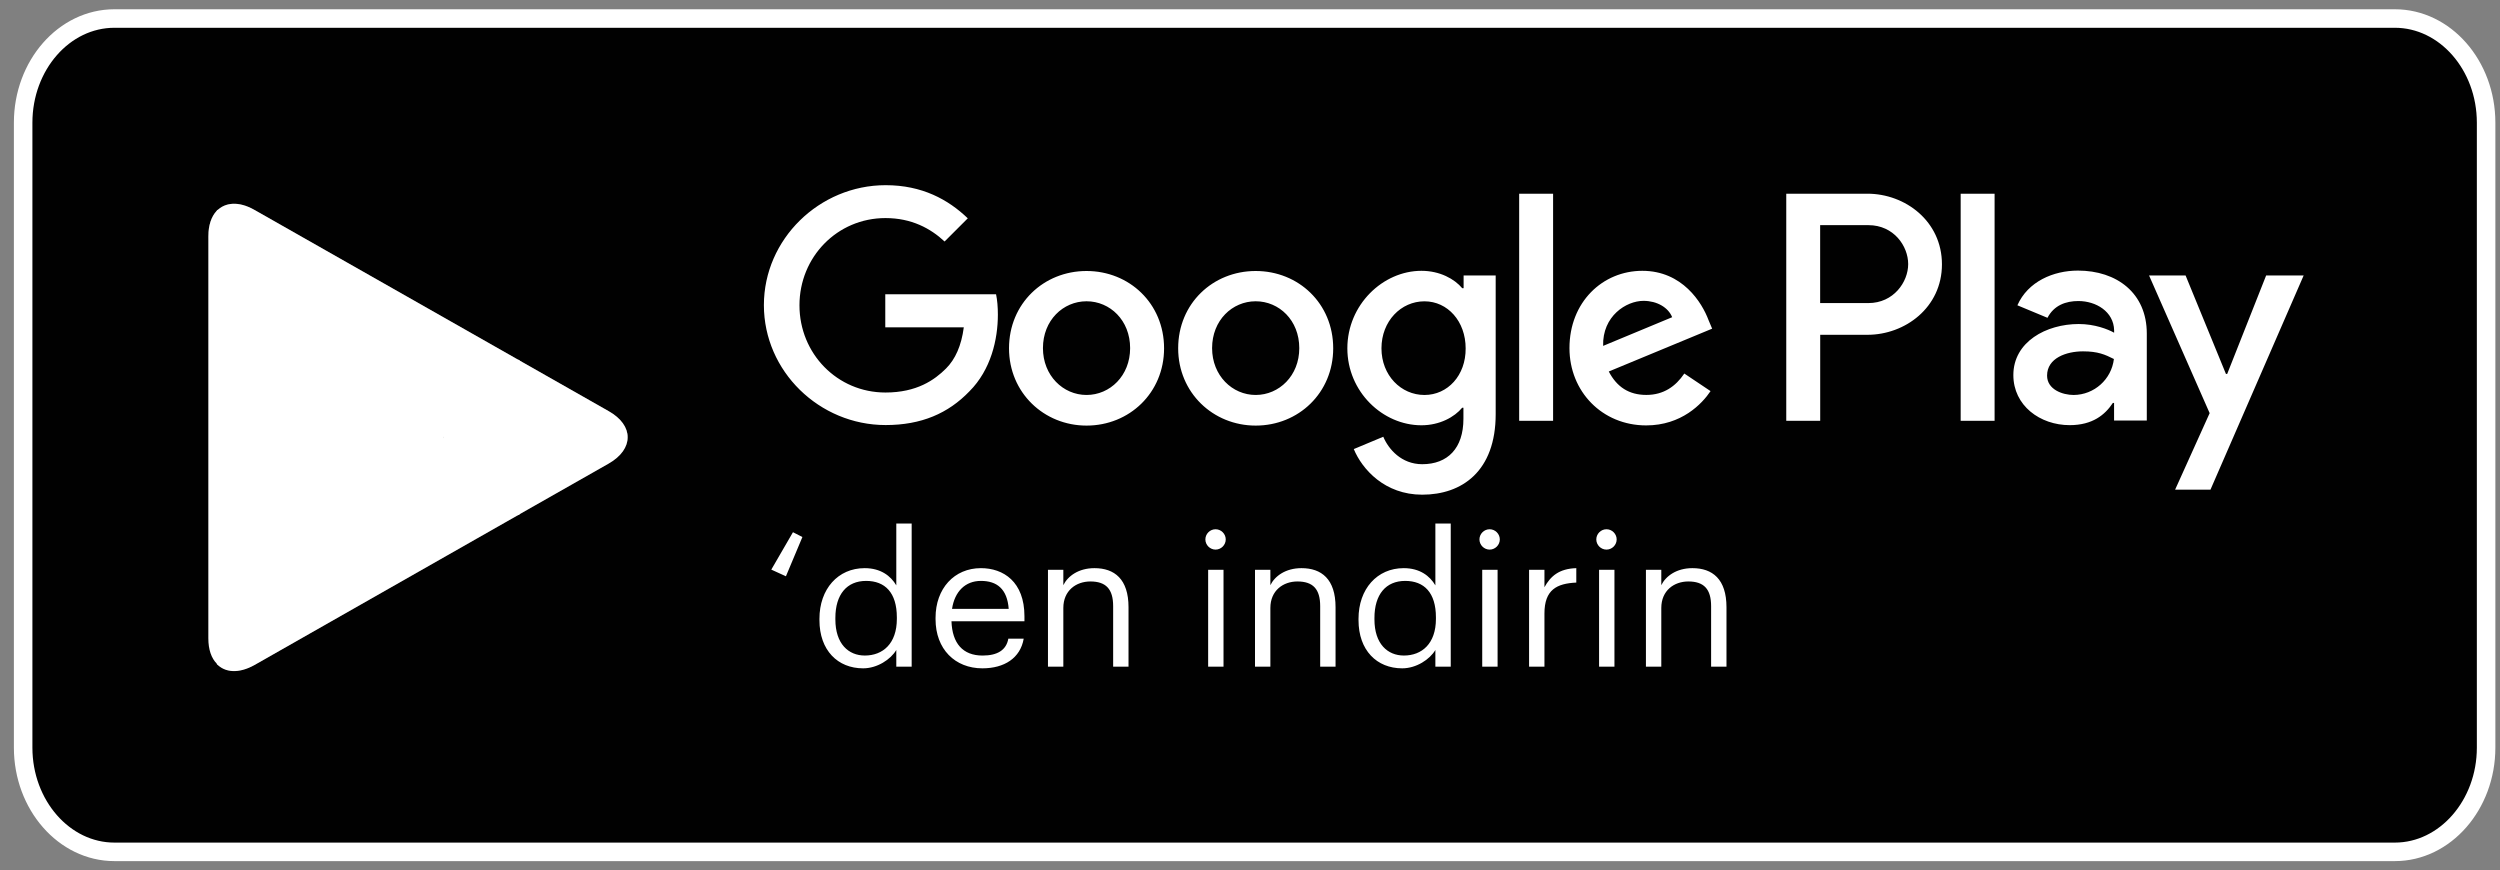
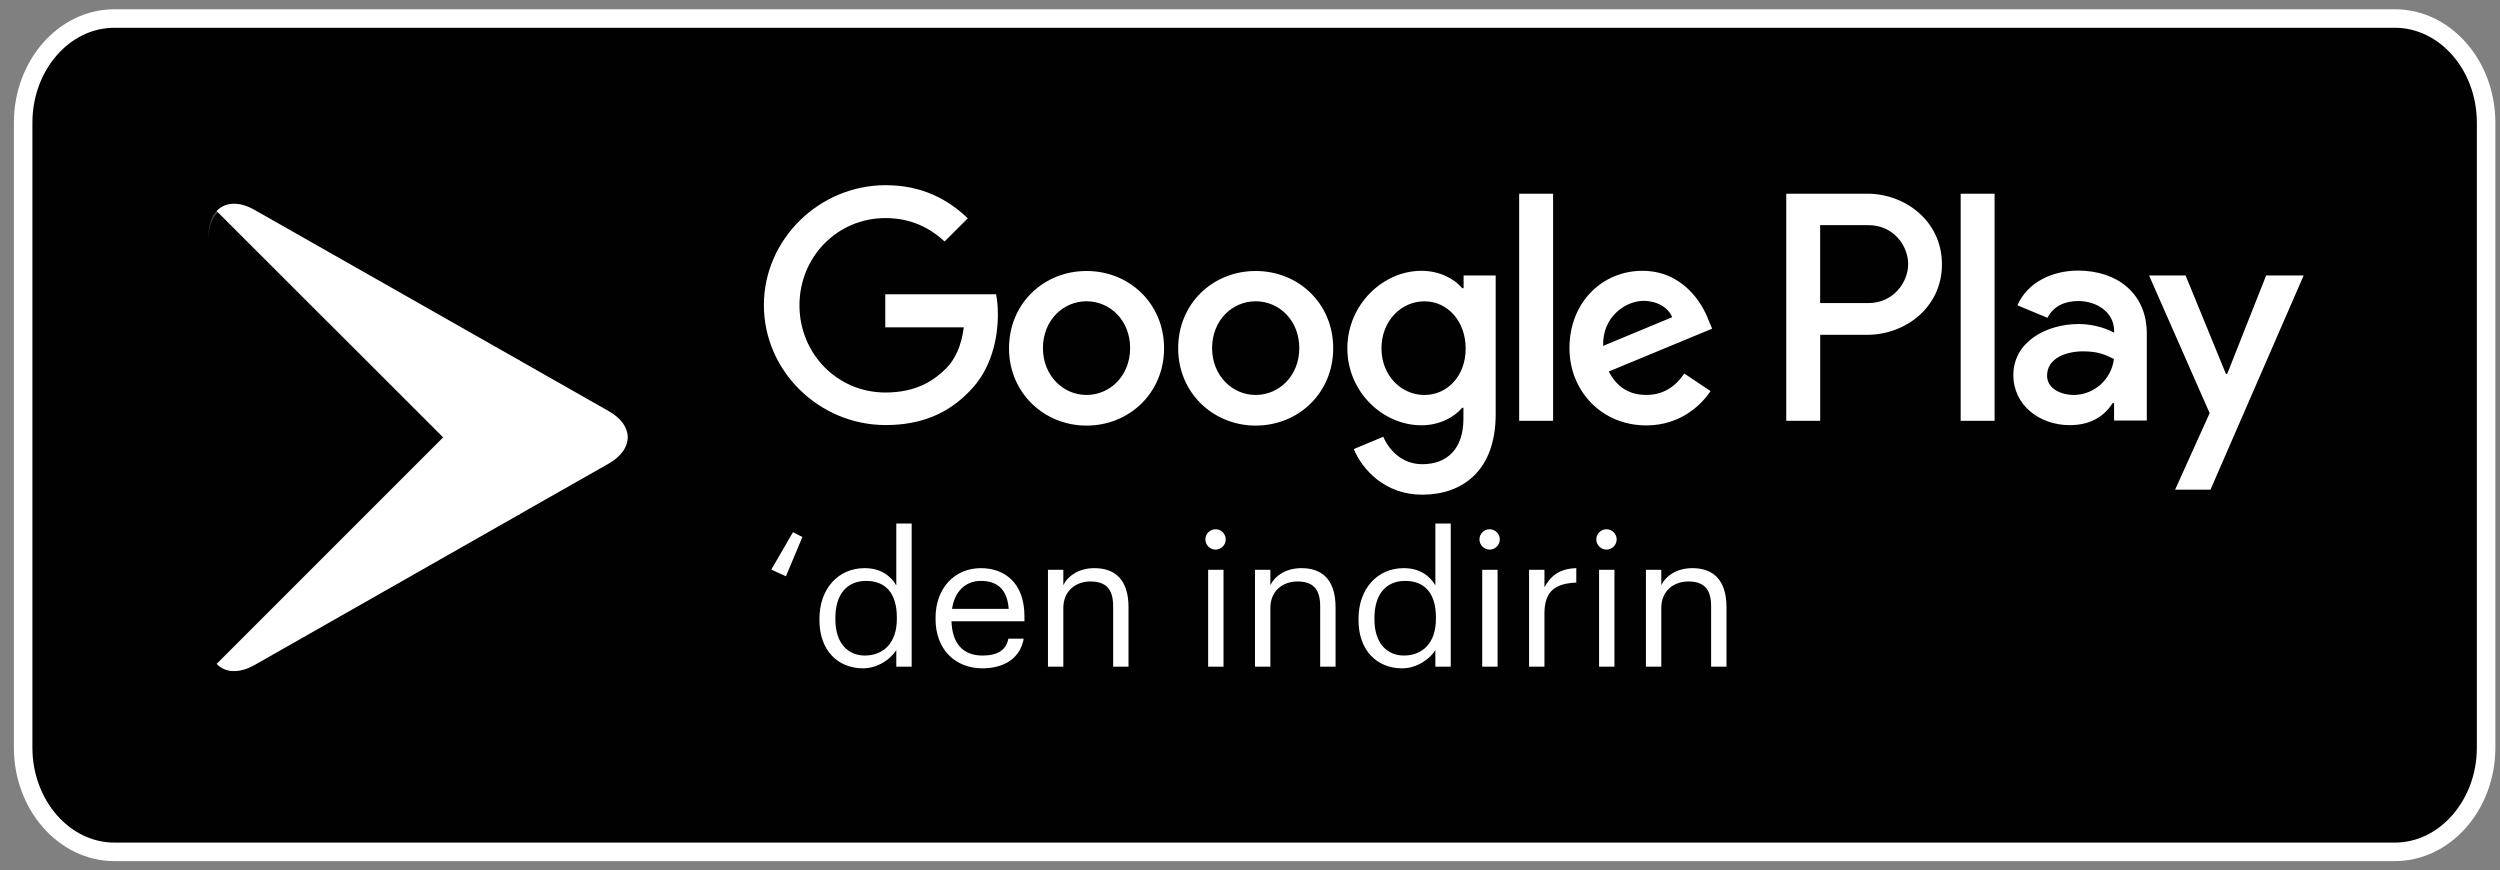
<svg xmlns="http://www.w3.org/2000/svg" width="135" height="47" viewBox="0 0 135 47" fill="none">
  <rect x="0" y="0" width="135" height="47" fill="#808080" stroke="none" />
  <path d="M129.322 46H6.178C3.462 46 1.25 43.464 1.25 40.375V6.625C1.25 3.525 3.462 1 6.178 1H129.322C132.036 1 134.25 3.525 134.25 6.625V40.375C134.25 43.464 132.036 46 129.322 46Z" fill="#010101" stroke="white" />
  <path fill-rule="evenodd" clip-rule="evenodd" d="M67.807 14.634C65.495 14.634 63.621 16.388 63.621 18.808C63.621 21.206 65.507 22.982 67.807 22.982C70.119 22.982 71.993 21.215 71.993 18.808C71.993 16.388 70.119 14.634 67.807 14.634ZM67.807 21.328C66.542 21.328 65.453 20.281 65.453 18.799C65.453 17.294 66.544 16.269 67.807 16.269C69.072 16.269 70.161 17.294 70.161 18.799C70.163 20.291 69.072 21.328 67.807 21.328ZM58.673 14.634C56.361 14.634 54.487 16.388 54.487 18.808C54.487 21.206 56.373 22.982 58.673 22.982C60.985 22.982 62.86 21.215 62.86 18.808C62.86 16.388 60.983 14.634 58.673 14.634ZM58.673 21.328C57.408 21.328 56.319 20.281 56.319 18.799C56.319 17.294 57.411 16.269 58.673 16.269C59.938 16.269 61.027 17.294 61.027 18.799C61.027 20.291 59.938 21.328 58.673 21.328ZM47.805 15.909V17.675H52.045C51.915 18.666 51.587 19.398 51.086 19.899C50.464 20.521 49.505 21.196 47.815 21.196C45.209 21.196 43.171 19.092 43.171 16.486C43.171 13.88 45.209 11.776 47.815 11.776C49.221 11.776 50.247 12.332 51.008 13.041L52.26 11.789C51.203 10.776 49.797 10 47.824 10C44.25 10 41.25 12.912 41.25 16.477C41.25 20.051 44.247 22.953 47.824 22.953C49.755 22.953 51.203 22.322 52.348 21.133C53.516 19.966 53.885 18.319 53.885 16.99C53.885 16.577 53.853 16.205 53.787 15.889H47.802C47.805 15.887 47.805 15.909 47.805 15.909ZM92.26 17.284C91.91 16.346 90.853 14.624 88.685 14.624C86.537 14.624 84.751 16.315 84.751 18.798C84.751 21.142 86.517 22.972 88.893 22.972C90.802 22.972 91.912 21.805 92.37 21.12L90.953 20.171C90.483 20.868 89.83 21.326 88.903 21.326C87.966 21.326 87.31 20.9 86.874 20.061L92.456 17.748C92.456 17.751 92.26 17.284 92.26 17.284ZM86.569 18.678C86.524 17.066 87.821 16.246 88.749 16.246C89.48 16.246 90.089 16.606 90.297 17.129L86.569 18.678ZM82.035 22.723H83.867V10.46H82.035V22.723ZM79.025 15.561H78.959C78.546 15.069 77.76 14.624 76.757 14.624C74.675 14.624 72.757 16.457 72.757 18.81C72.757 21.154 74.665 22.965 76.757 22.965C77.748 22.965 78.546 22.517 78.959 22.016H79.025V22.615C79.025 24.208 78.174 25.067 76.801 25.067C75.678 25.067 74.981 24.259 74.697 23.584L73.104 24.25C73.562 25.351 74.782 26.713 76.799 26.713C78.947 26.713 80.767 25.448 80.767 22.363V14.874H79.035V15.561C79.037 15.561 79.025 15.561 79.025 15.561ZM76.921 21.329C75.656 21.329 74.599 20.272 74.599 18.811C74.599 17.338 75.656 16.271 76.921 16.271C78.174 16.271 79.145 17.351 79.145 18.811C79.157 20.272 78.176 21.329 76.921 21.329ZM100.84 10.46H96.458V22.723H98.291V18.079H100.843C102.871 18.079 104.865 16.609 104.865 14.274C104.865 11.94 102.879 10.46 100.84 10.46ZM100.894 16.366H98.288V12.158H100.894C102.267 12.158 103.042 13.291 103.042 14.262C103.042 15.224 102.257 16.366 100.894 16.366ZM112.21 14.612C110.879 14.612 109.507 15.202 108.939 16.486L110.564 17.162C110.914 16.486 111.555 16.256 112.232 16.256C113.182 16.256 114.141 16.824 114.163 17.837V17.967C113.835 17.781 113.116 17.497 112.254 17.497C110.5 17.497 108.721 18.456 108.721 20.254C108.721 21.901 110.16 22.958 111.763 22.958C112.993 22.958 113.671 22.402 114.094 21.759H114.16V22.708H115.927V18.011C115.927 15.823 114.302 14.612 112.21 14.612ZM111.98 21.329C111.381 21.329 110.542 21.035 110.542 20.282C110.542 19.332 111.589 18.973 112.482 18.973C113.289 18.973 113.671 19.146 114.151 19.386C114.019 20.487 113.089 21.319 111.98 21.329ZM122.372 14.874L120.268 20.193H120.201L118.021 14.874H116.049L119.321 22.31L117.456 26.442H119.365L124.398 14.874H122.372ZM105.876 22.723H107.708V10.46H105.876V22.723Z" fill="white" />
  <path fill-rule="evenodd" clip-rule="evenodd" d="M46.61 36.09C47.37 36.09 48.1 35.609 48.4 35.099V35.999H49.23V28.27H48.4V31.61C48.1 31.099 47.56 30.68 46.69 30.68C45.25 30.68 44.25 31.809 44.25 33.41V33.489C44.25 35.12 45.24 36.09 46.61 36.09ZM42.44 31.119L43.33 28.999L42.82 28.739L41.65 30.759L42.44 31.119ZM45.11 33.449C45.11 34.769 45.82 35.399 46.7 35.399C47.67 35.399 48.43 34.759 48.43 33.419V33.339C48.43 31.999 47.79 31.369 46.77 31.369C45.73 31.369 45.11 32.099 45.11 33.369V33.449ZM53.05 36.09C54.23 36.09 55.1 35.539 55.28 34.489H54.45C54.34 35.099 53.87 35.4 53.06 35.4C51.99 35.4 51.42 34.739 51.38 33.55H55.32V33.279C55.32 31.41 54.18 30.68 52.97 30.68C51.53 30.68 50.52 31.779 50.52 33.359V33.44C50.52 35.05 51.57 36.09 53.05 36.09ZM51.41 32.879H54.47C54.39 31.799 53.83 31.369 52.97 31.369C52.12 31.369 51.55 31.949 51.41 32.879ZM57.42 35.999V32.83C57.42 31.89 58.11 31.399 58.88 31.399C59.72 31.399 60.11 31.809 60.11 32.73V35.999H60.94V32.789C60.94 31.27 60.18 30.68 59.1 30.68C58.24 30.68 57.66 31.11 57.42 31.599V30.77H56.59V35.999H57.42ZM66.19 29.129C66.19 29.429 65.94 29.679 65.64 29.679C65.34 29.679 65.09 29.429 65.09 29.129C65.09 28.829 65.34 28.579 65.64 28.579C65.94 28.579 66.19 28.829 66.19 29.129ZM66.07 35.999V30.77H65.24V35.999H66.07ZM68.6 32.83V35.999H67.77V30.77H68.6V31.599C68.84 31.11 69.42 30.68 70.28 30.68C71.36 30.68 72.12 31.27 72.12 32.789V35.999H71.29V32.73C71.29 31.809 70.9 31.399 70.06 31.399C69.29 31.399 68.6 31.89 68.6 32.83ZM75.72 36.09C76.48 36.09 77.21 35.609 77.51 35.099V35.999H78.34V28.27H77.51V31.61C77.21 31.099 76.67 30.68 75.8 30.68C74.36 30.68 73.36 31.809 73.36 33.41V33.489C73.36 35.12 74.35 36.09 75.72 36.09ZM74.22 33.449C74.22 34.769 74.93 35.399 75.81 35.399C76.78 35.399 77.54 34.759 77.54 33.419V33.339C77.54 31.999 76.9 31.369 75.88 31.369C74.84 31.369 74.22 32.099 74.22 33.369V33.449ZM80.44 29.679C80.74 29.679 80.99 29.429 80.99 29.129C80.99 28.829 80.74 28.579 80.44 28.579C80.14 28.579 79.89 28.829 79.89 29.129C79.89 29.429 80.14 29.679 80.44 29.679ZM80.87 30.77V35.999H80.04V30.77H80.87ZM83.4 35.999V33.13C83.4 31.84 84.07 31.509 85.12 31.459V30.68C84.18 30.709 83.73 31.119 83.4 31.709V30.77H82.57V35.999H83.4ZM87.3 29.129C87.3 29.429 87.05 29.679 86.75 29.679C86.45 29.679 86.2 29.429 86.2 29.129C86.2 28.829 86.45 28.579 86.75 28.579C87.05 28.579 87.3 28.829 87.3 29.129ZM87.18 35.999V30.77H86.35V35.999H87.18ZM89.71 32.83V35.999H88.88V30.77H89.71V31.599C89.95 31.11 90.53 30.68 91.39 30.68C92.47 30.68 93.23 31.27 93.23 32.789V35.999H92.4V32.73C92.4 31.809 92.01 31.399 91.17 31.399C90.4 31.399 89.71 31.89 89.71 32.83Z" fill="white" />
-   <path fill-rule="evenodd" clip-rule="evenodd" d="M11.698 11.386C11.414 11.692 11.25 12.159 11.25 12.771V34.467C11.25 35.078 11.414 35.545 11.707 35.839L11.783 35.905L23.939 23.75V23.478L11.774 11.32L11.698 11.386Z" fill="white" />
  <path fill-rule="evenodd" clip-rule="evenodd" d="M27.983 27.814L23.929 23.76V23.476L27.983 19.422L28.071 19.476L32.867 22.201C34.239 22.974 34.239 24.252 32.867 25.035L28.071 27.76L27.983 27.814Z" fill="white" />
  <path fill-rule="evenodd" clip-rule="evenodd" d="M28.071 27.761L23.929 23.618L11.698 35.849C12.146 36.329 12.897 36.383 13.736 35.916L28.071 27.761Z" fill="white" />
  <path fill-rule="evenodd" clip-rule="evenodd" d="M28.071 19.475L13.736 11.332C12.897 10.853 12.143 10.919 11.698 11.398L23.929 23.617L28.071 19.475Z" fill="white" />
  <path opacity="0.2" d="M27.983 27.672L13.746 35.761C12.95 36.218 12.241 36.187 11.783 35.771L11.707 35.846L11.783 35.913C12.241 36.326 12.95 36.36 13.746 35.903L28.081 27.76L27.983 27.672Z" fill="white" />
  <path opacity="0.12" d="M32.867 24.893L27.971 27.672L28.059 27.761L32.855 25.035C33.542 24.643 33.88 24.13 33.88 23.618C33.838 24.088 33.488 24.533 32.867 24.893Z" fill="white" />
  <path opacity="0.25" fill-rule="evenodd" clip-rule="evenodd" d="M13.736 11.475L32.867 22.343C33.488 22.693 33.838 23.15 33.892 23.618C33.892 23.106 33.554 22.593 32.867 22.201L13.736 11.333C12.363 10.547 11.25 11.203 11.25 12.771V12.913C11.25 11.342 12.363 10.699 13.736 11.475Z" fill="white" />
</svg>